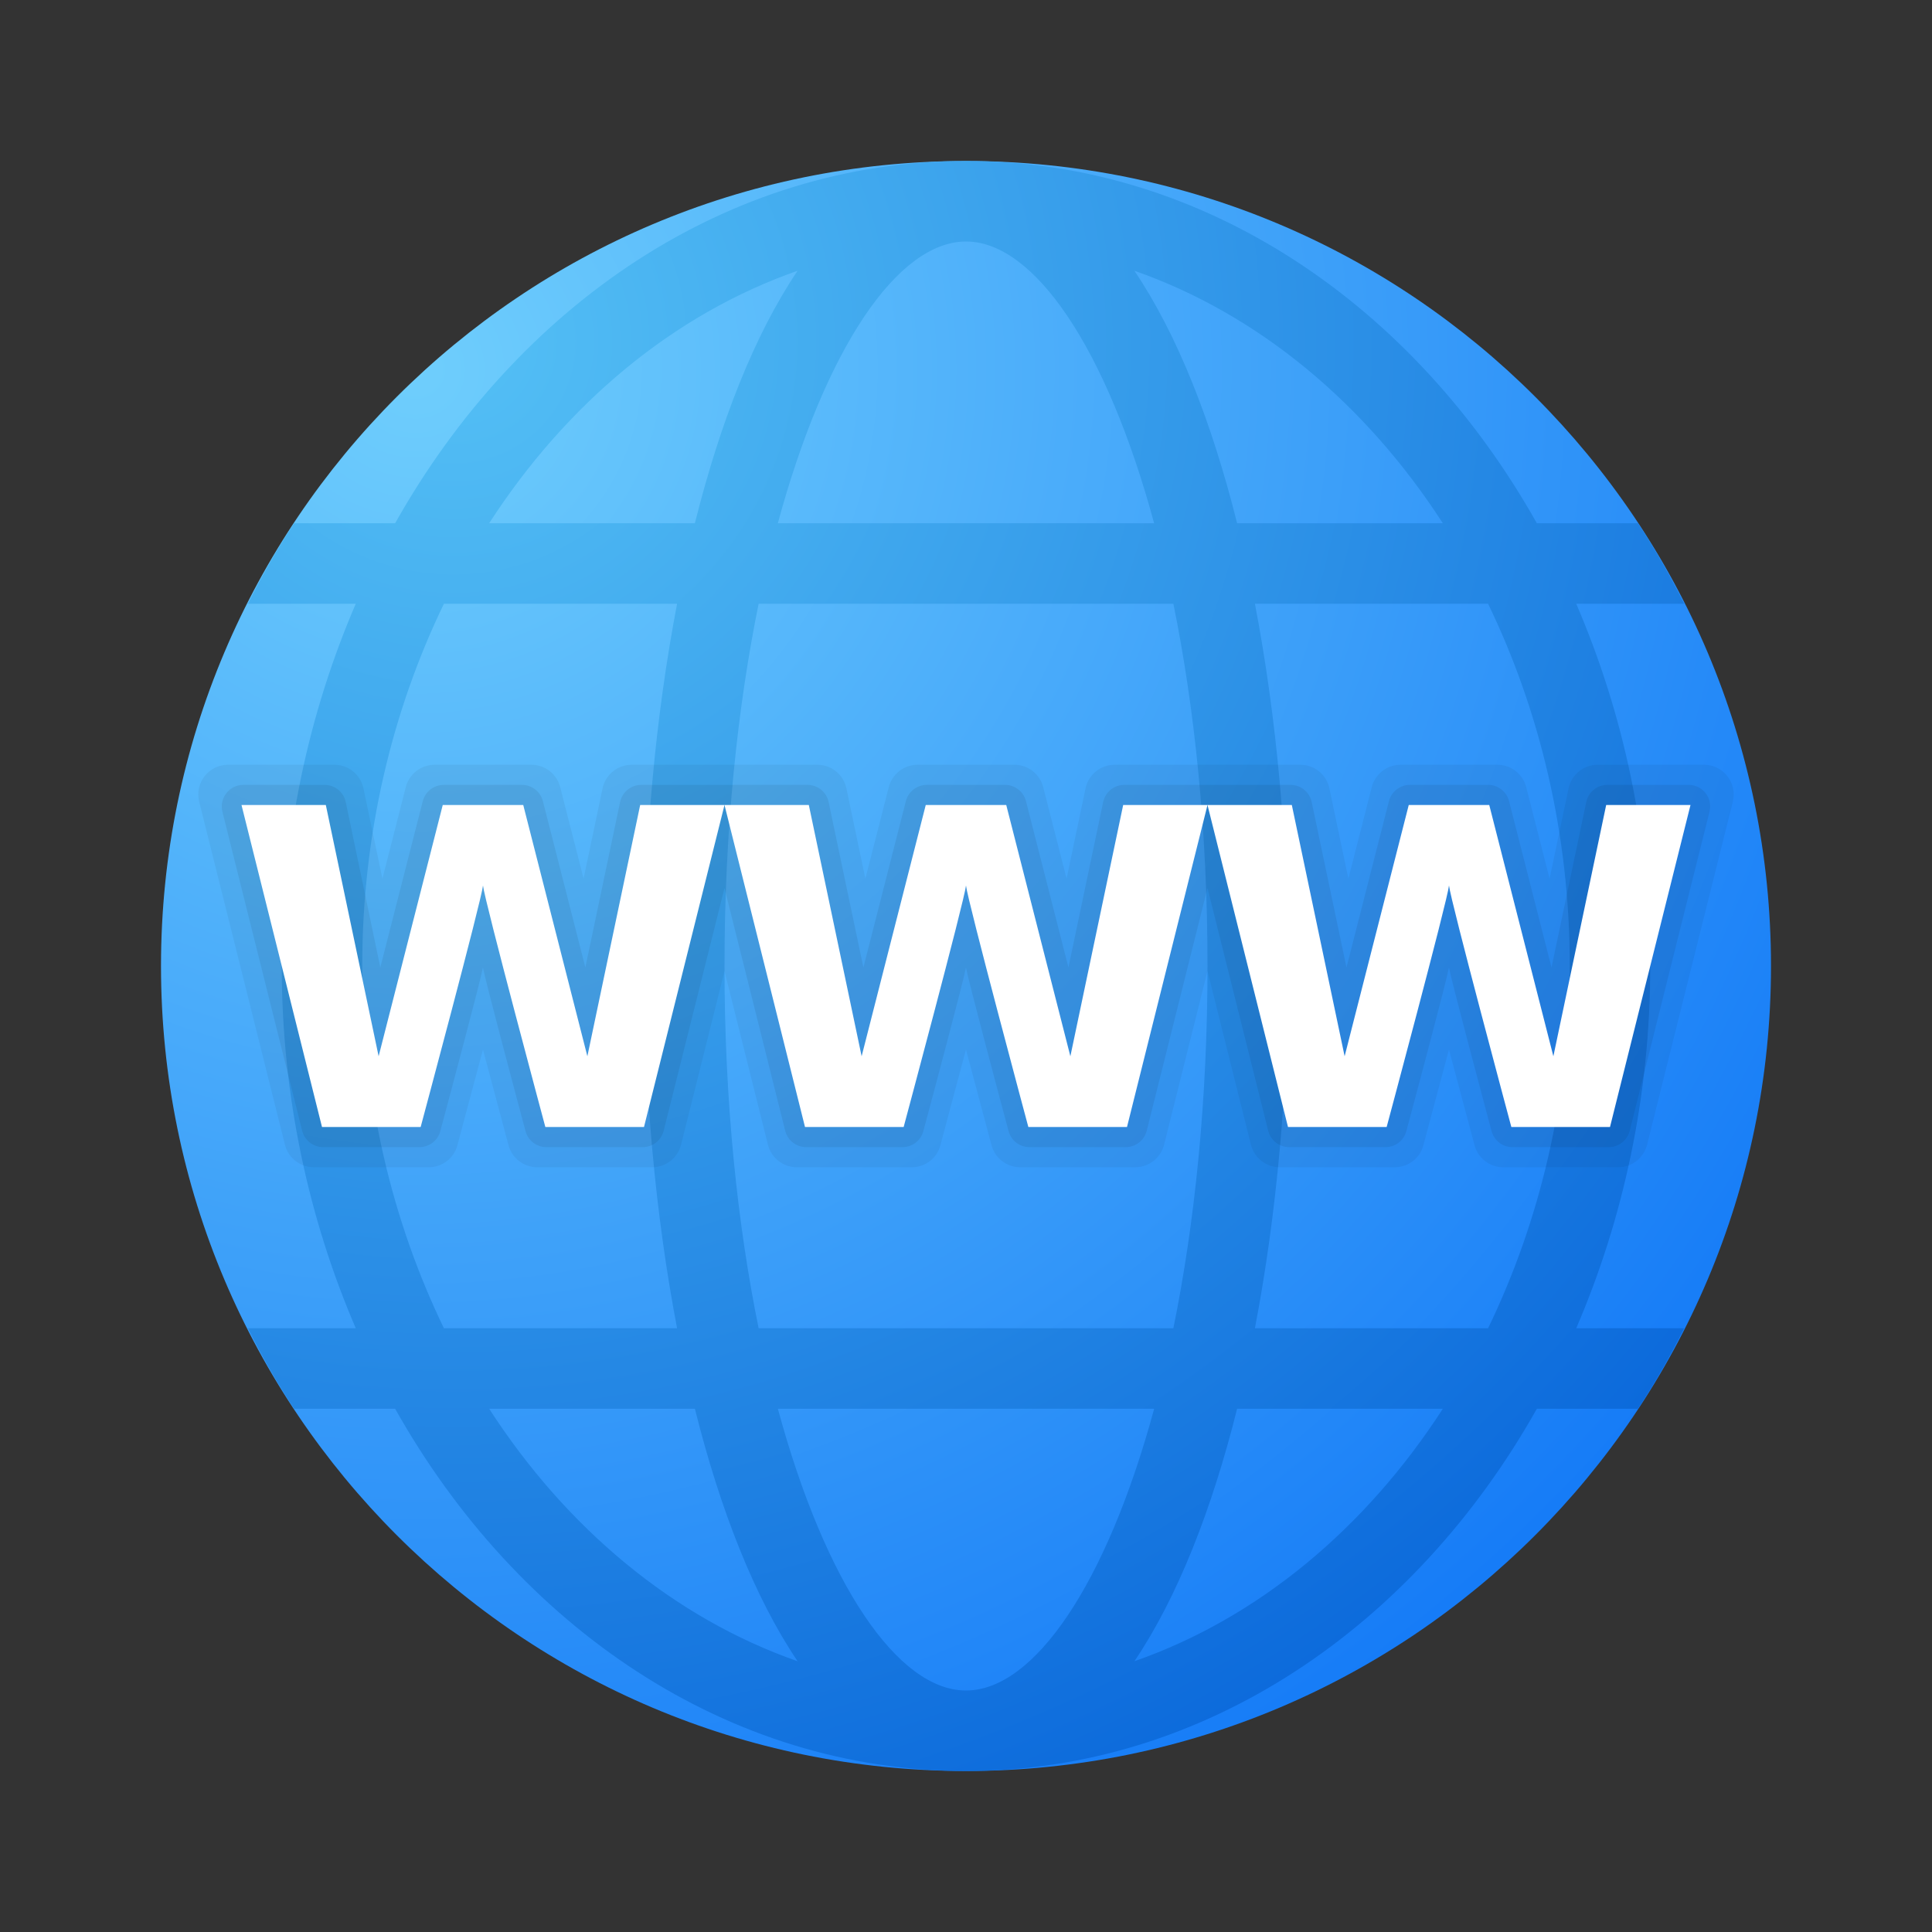
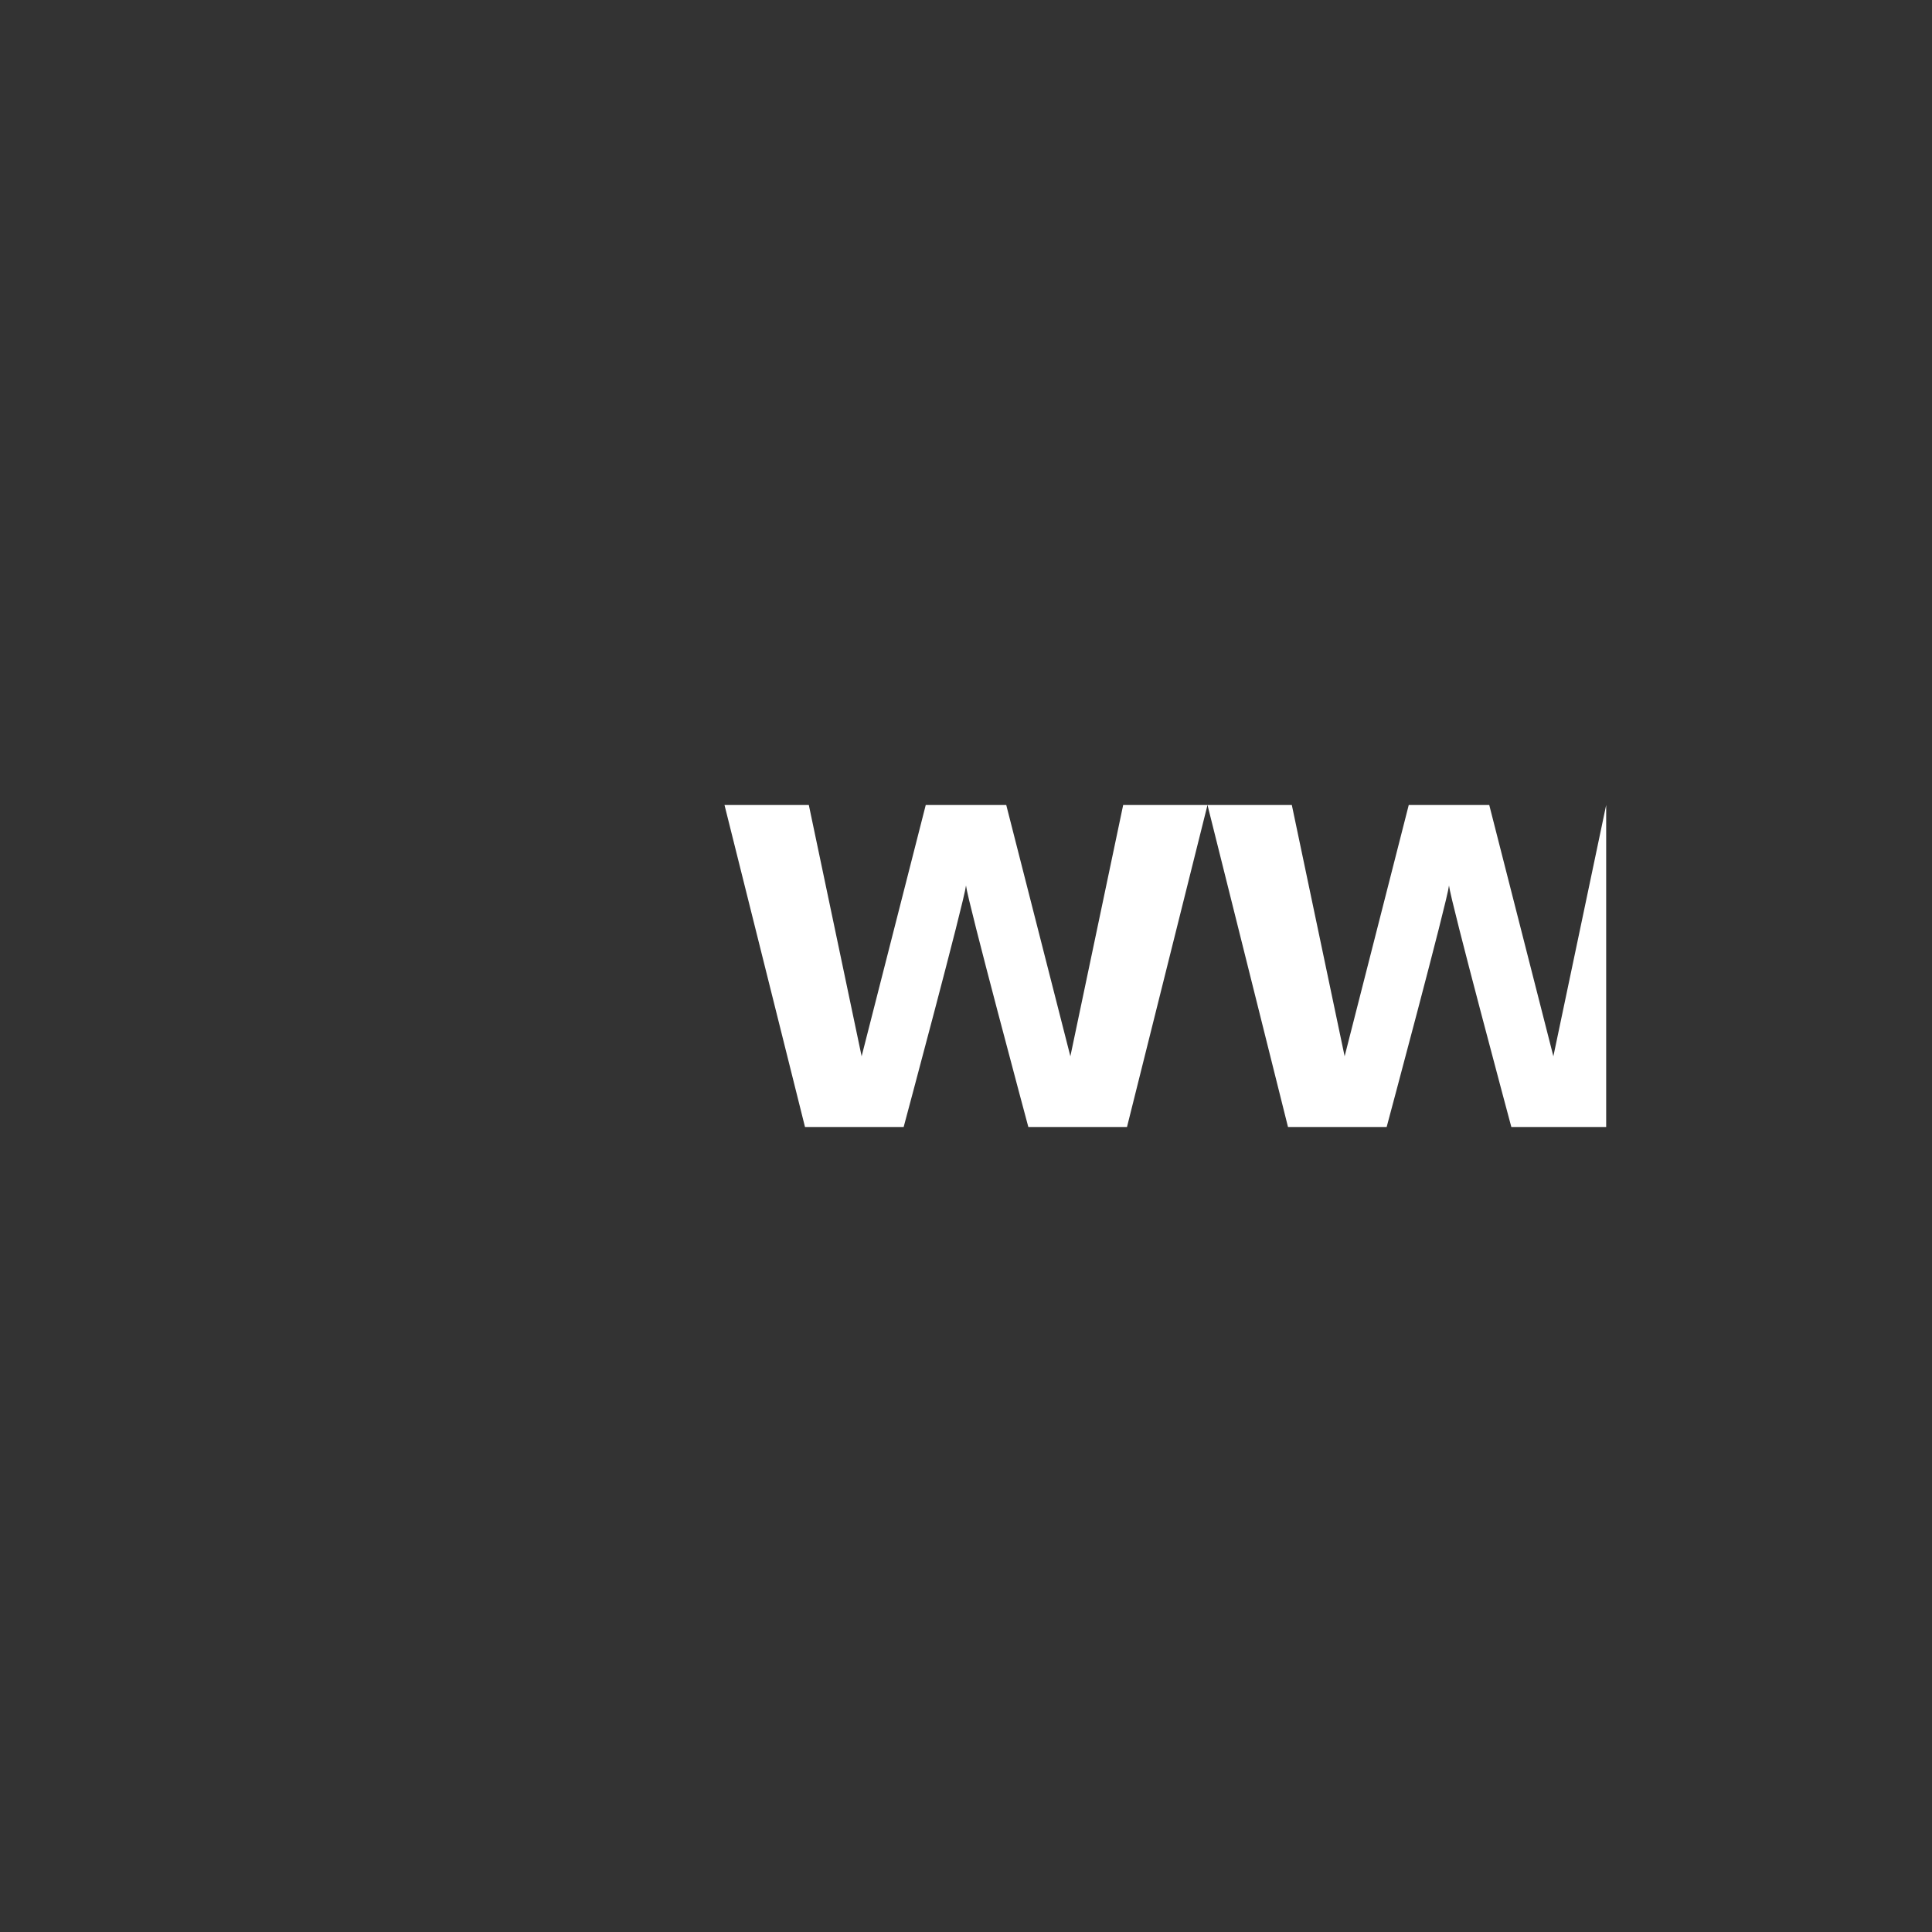
<svg xmlns="http://www.w3.org/2000/svg" viewBox="0 0 48 48" width="240" height="240">
  <rect x="0" y="0" width="48" height="48" fill="#333333" stroke="none" />
  <radialGradient id="CcnA5Pl1Dk9R10Bwf1DLYa" cx="10.332" cy="9.181" r="40.041" gradientUnits="userSpaceOnUse">
    <stop offset="0" stop-color="#6fcefc" />
    <stop offset="1" stop-color="#167cf7" />
  </radialGradient>
-   <path fill="url(#CcnA5Pl1Dk9R10Bwf1DLYa)" d="M4,24C4,12.955,12.955,4,24,4s20,8.955,20,20s-8.955,20-20,20S4,35.045,4,24z" />
  <radialGradient id="CcnA5Pl1Dk9R10Bwf1DLYb" cx="11.265" cy="8.48" r="40.155" gradientUnits="userSpaceOnUse">
    <stop offset=".001" stop-color="#54c0f5" />
    <stop offset=".998" stop-color="#0b69db" />
  </radialGradient>
-   <path fill="url(#CcnA5Pl1Dk9R10Bwf1DLYb)" d="M41,24c0-3.239-0.673-6.291-1.839-9h2.682c-0.348-0.689-0.725-1.36-1.148-2h-2.512C35.138,7.584,29.921,4,24,4S12.862,7.584,9.817,13H7.305c-0.423,0.64-0.8,1.311-1.148,2h2.682C7.673,17.709,7,20.761,7,24s0.673,6.291,1.839,9H6.157c0.348,0.689,0.725,1.36,1.148,2h2.512c3.045,5.416,8.262,9,14.183,9s11.138-3.584,14.183-9h2.512c0.423-0.64,0.8-1.311,1.148-2h-2.682C40.327,30.291,41,27.239,41,24z M39,24c0,3.28-0.747,6.349-2.029,9h-5.793C31.721,30.167,32,27.053,32,24s-0.279-6.167-0.822-9h5.793C38.253,17.651,39,20.72,39,24z M24,42c-1.69,0-3.491-2.637-4.674-7h9.349C27.491,39.363,25.69,42,24,42z M18.848,33C18.321,30.413,18,27.371,18,24s0.321-6.413,0.848-9h10.304C29.679,17.587,30,20.629,30,24s-0.321,6.413-0.848,9H18.848z M24,6c1.69,0,3.491,2.637,4.674,7h-9.349C20.509,8.637,22.31,6,24,6z M35.847,13h-5.111c-0.626-2.499-1.479-4.684-2.552-6.273C31.263,7.803,33.929,10.032,35.847,13z M19.816,6.727c-1.073,1.59-1.926,3.774-2.552,6.273h-5.111C14.071,10.032,16.737,7.803,19.816,6.727z M9,24c0-3.28,0.747-6.349,2.029-9h5.793C16.279,17.833,16,20.947,16,24s0.279,6.167,0.822,9h-5.793C9.747,30.349,9,27.28,9,24z M12.153,35h5.111c0.626,2.499,1.479,4.684,2.552,6.273C16.737,40.197,14.071,37.968,12.153,35z M28.184,41.273c1.073-1.59,1.926-3.774,2.552-6.273h5.111C33.929,37.968,31.263,40.197,28.184,41.273z" />
-   <path d="M42.334,19h-2.64c-0.35,0-0.652,0.245-0.724,0.587l-0.471,2.242l-0.581-2.273C37.835,19.229,37.54,19,37.202,19h-2.404c-0.338,0-0.633,0.229-0.717,0.557l-0.581,2.273l-0.471-2.242C32.958,19.245,32.656,19,32.306,19h-4.612c-0.35,0-0.652,0.245-0.724,0.587l-0.471,2.242l-0.581-2.273C25.835,19.229,25.54,19,25.202,19h-2.404c-0.338,0-0.633,0.229-0.717,0.557l-0.581,2.273l-0.471-2.242C20.958,19.245,20.656,19,20.306,19h-4.612c-0.35,0-0.652,0.245-0.724,0.587l-0.471,2.242l-0.581-2.273C13.835,19.229,13.54,19,13.202,19h-2.404c-0.338,0-0.633,0.229-0.717,0.557L9.501,21.83L9.03,19.587C8.958,19.245,8.656,19,8.306,19h-2.64c-0.481,0-0.834,0.452-0.717,0.919l2.13,8.521C7.161,28.769,7.457,29,7.796,29h2.854c0.335,0,0.627-0.221,0.713-0.544c0.192-0.715,0.518-1.933,0.636-2.38c0.118,0.447,0.444,1.665,0.636,2.38C12.723,28.779,13.015,29,13.35,29h2.854c0.339,0,0.635-0.231,0.717-0.56L18,24.125l1.079,4.315c0.082,0.329,0.378,0.56,0.717,0.56h2.854c0.335,0,0.627-0.221,0.713-0.544c0.192-0.715,0.518-1.933,0.636-2.38c0.118,0.447,0.444,1.665,0.636,2.38C24.723,28.779,25.015,29,25.35,29h2.854c0.339,0,0.635-0.231,0.717-0.56L30,24.125l1.079,4.315c0.082,0.329,0.378,0.56,0.717,0.56h2.854c0.335,0,0.627-0.221,0.713-0.544c0.192-0.715,0.518-1.933,0.636-2.38c0.118,0.447,0.444,1.665,0.636,2.38C36.723,28.779,37.015,29,37.35,29h2.854c0.339,0,0.635-0.231,0.717-0.56l2.13-8.521C43.168,19.452,42.815,19,42.334,19z" opacity=".05" />
-   <path d="M41.953,19.5h-2.017c-0.254,0-0.474,0.178-0.526,0.427l-0.863,4.109l-1.055-4.132c-0.061-0.238-0.275-0.404-0.521-0.404h-1.942c-0.245,0-0.46,0.166-0.521,0.404l-1.055,4.132l-0.864-4.109c-0.052-0.249-0.272-0.427-0.526-0.427h-4.129c-0.254,0-0.474,0.178-0.526,0.427l-0.863,4.109l-1.055-4.132c-0.061-0.238-0.275-0.404-0.521-0.404h-1.942c-0.245,0-0.46,0.166-0.521,0.404l-1.055,4.132l-0.864-4.109c-0.052-0.249-0.272-0.427-0.526-0.427h-4.129c-0.254,0-0.474,0.178-0.526,0.427l-0.863,4.109l-1.055-4.132c-0.061-0.238-0.275-0.404-0.521-0.404h-1.942c-0.245,0-0.46,0.166-0.521,0.404l-1.055,4.132L8.59,19.927C8.538,19.678,8.319,19.5,8.065,19.5H6.047c-0.349,0-0.606,0.328-0.521,0.668l1.981,7.925c0.06,0.239,0.275,0.407,0.521,0.407h2.393c0.243,0,0.455-0.161,0.518-0.396c0.242-0.904,0.985-3.683,1.059-4.066c0.075,0.383,0.817,3.163,1.059,4.066c0.063,0.235,0.275,0.396,0.518,0.396h2.393c0.247,0,0.461-0.168,0.521-0.407L18,22.063l1.508,6.03c0.06,0.239,0.275,0.407,0.521,0.407h2.393c0.243,0,0.455-0.161,0.518-0.396c0.242-0.904,0.985-3.683,1.059-4.066c0.075,0.383,0.817,3.163,1.059,4.066c0.063,0.235,0.275,0.396,0.518,0.396h2.393c0.247,0,0.461-0.168,0.521-0.407L30,22.063l1.508,6.03c0.06,0.239,0.275,0.407,0.521,0.407h2.393c0.243,0,0.455-0.161,0.518-0.396c0.242-0.904,0.985-3.683,1.059-4.066c0.075,0.383,0.817,3.163,1.059,4.066c0.063,0.235,0.275,0.396,0.518,0.396h2.393c0.247,0,0.461-0.168,0.521-0.407l1.981-7.925C42.559,19.828,42.302,19.5,41.953,19.5z" opacity=".07" />
  <path fill="#fff" d="M27.905,20l-1.312,6.243L25,20h-2l-1.593,6.243L20.095,20H18l2,8h2.451c0,0,1.513-5.636,1.549-6c0.036,0.364,1.549,6,1.549,6H28l2-8H27.905z" />
-   <path fill="#fff" d="M15.905,20l-1.312,6.243L13,20h-2l-1.593,6.243L8.095,20H6l2,8h2.451c0,0,1.513-5.636,1.549-6c0.036,0.364,1.549,6,1.549,6H16l2-8H15.905z" />
-   <path fill="#fff" d="M39.905,20l-1.312,6.243L37,20h-2l-1.593,6.243L32.095,20H30l2,8h2.451c0,0,1.513-5.636,1.549-6c0.036,0.364,1.549,6,1.549,6H40l2-8H39.905z" />
+   <path fill="#fff" d="M39.905,20l-1.312,6.243L37,20h-2l-1.593,6.243L32.095,20H30l2,8h2.451c0,0,1.513-5.636,1.549-6c0.036,0.364,1.549,6,1.549,6H40H39.905z" />
</svg>